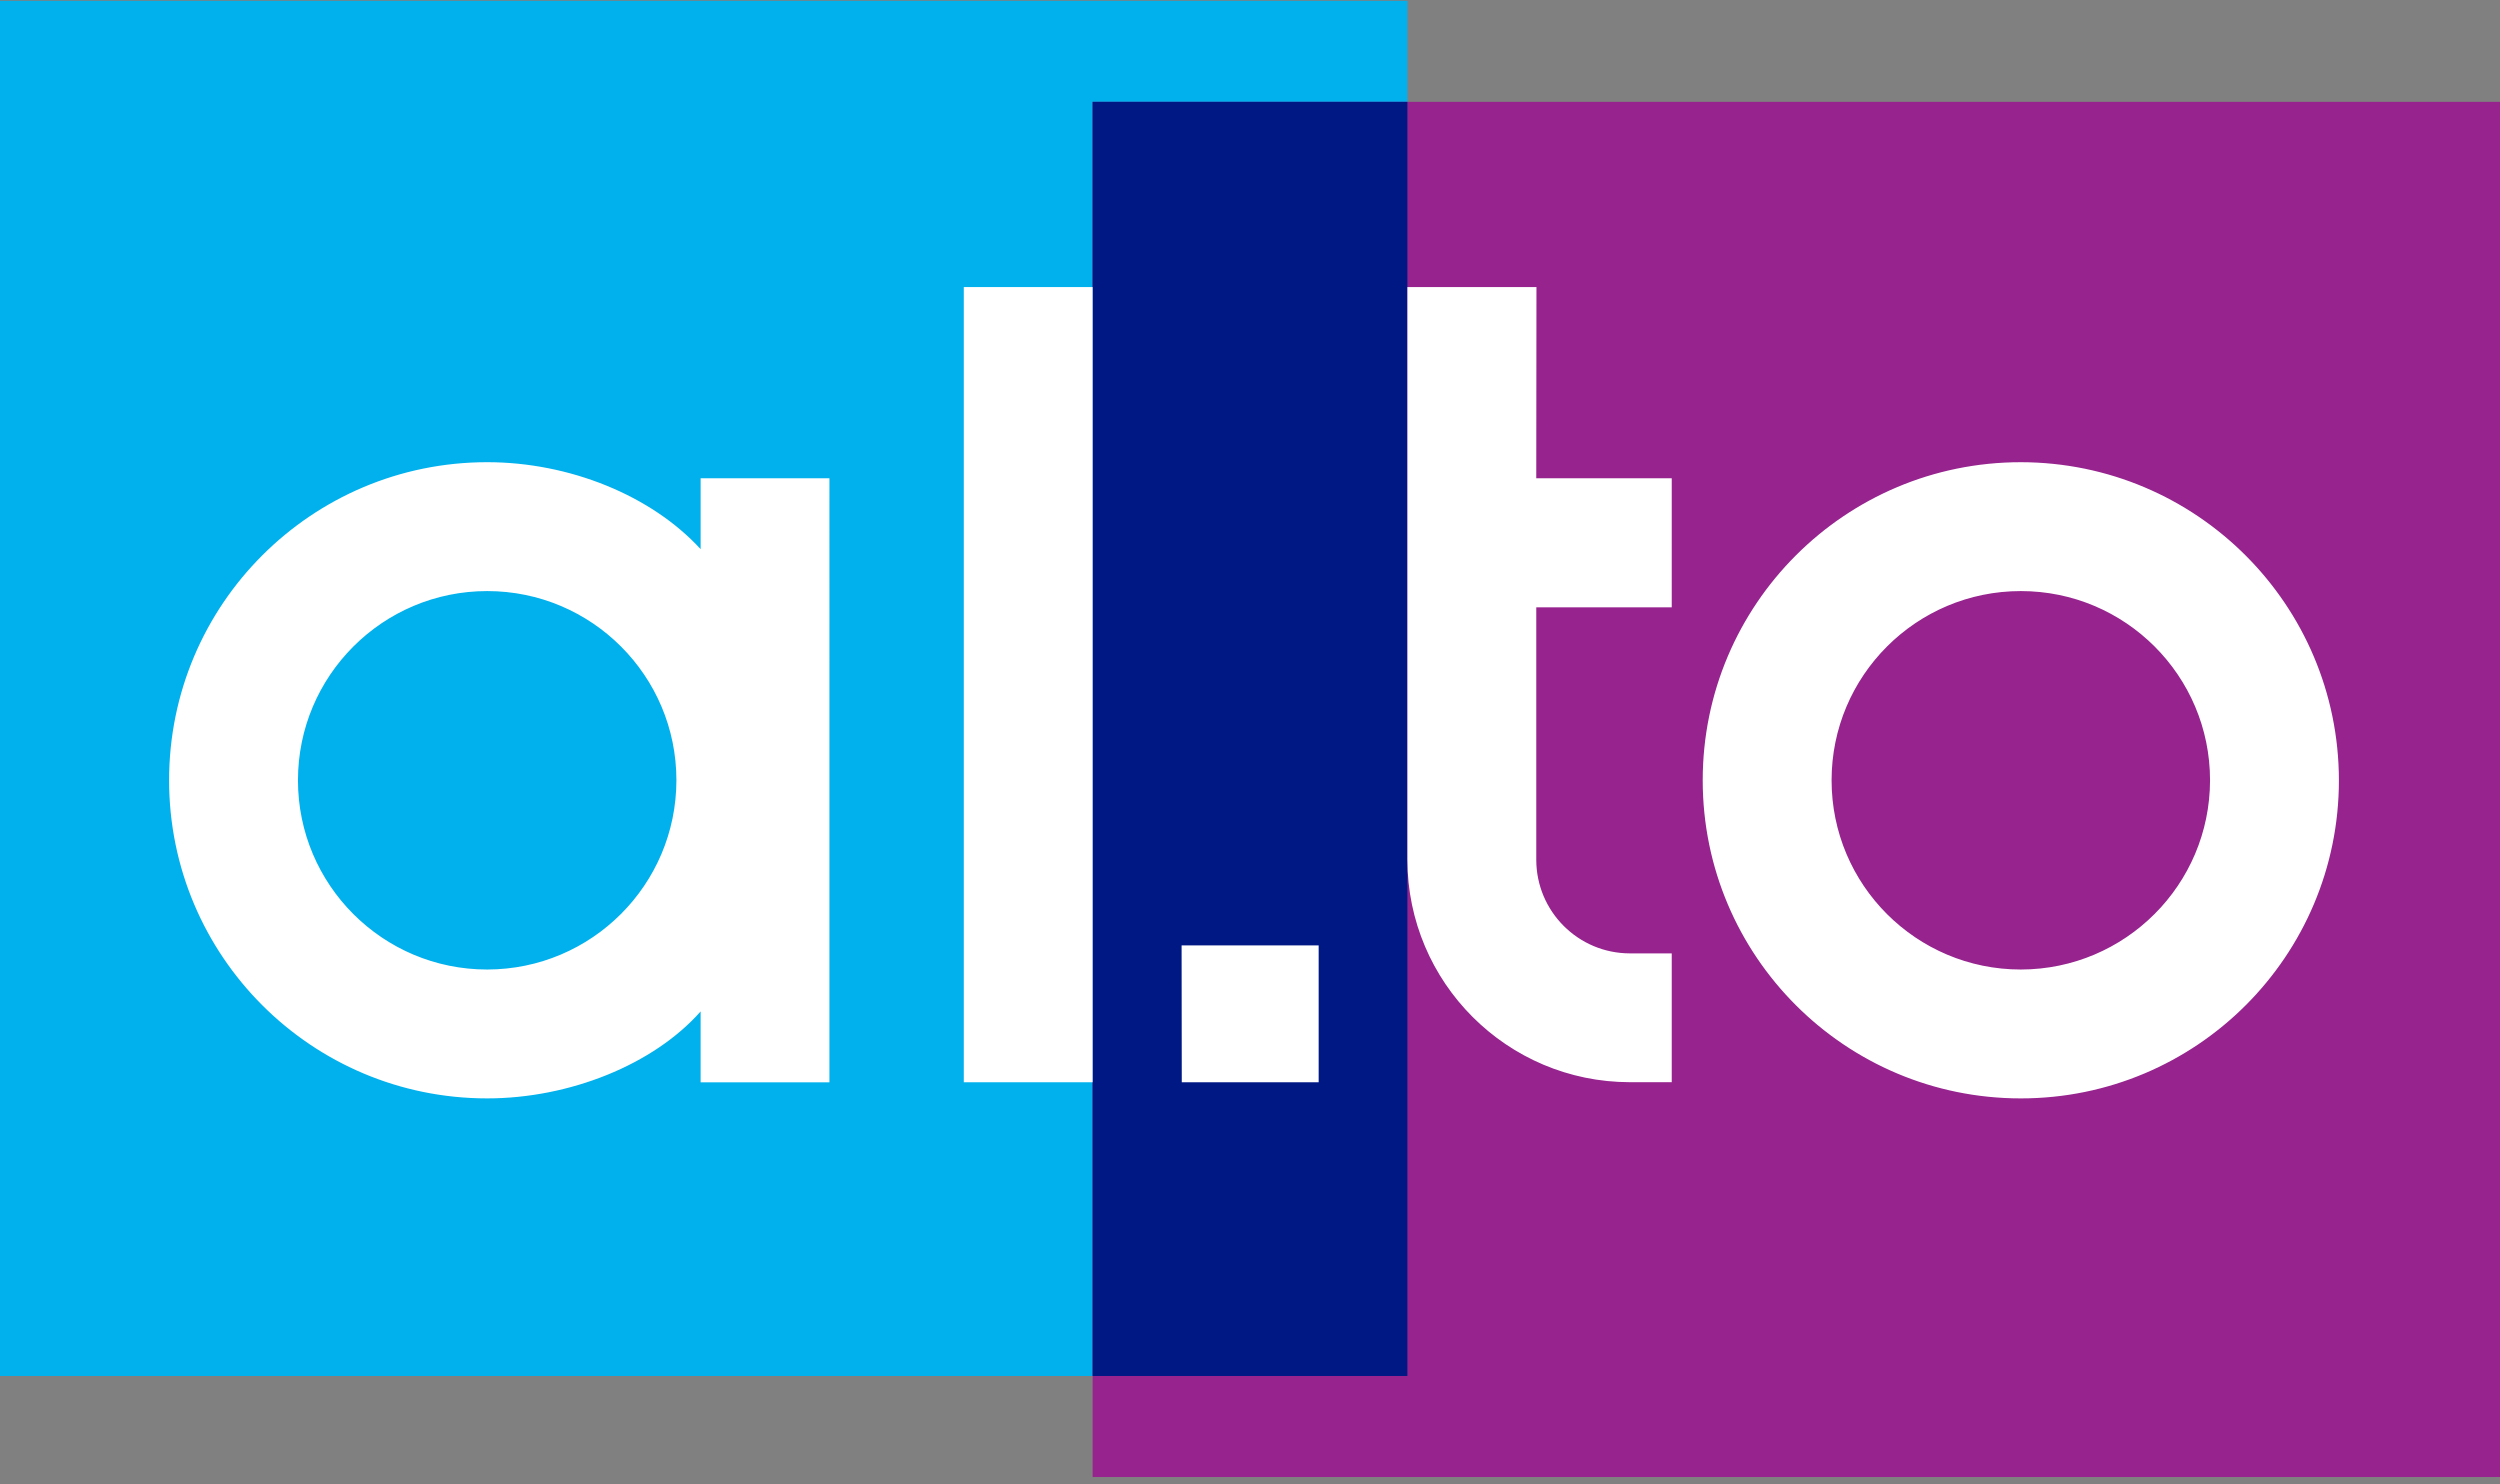
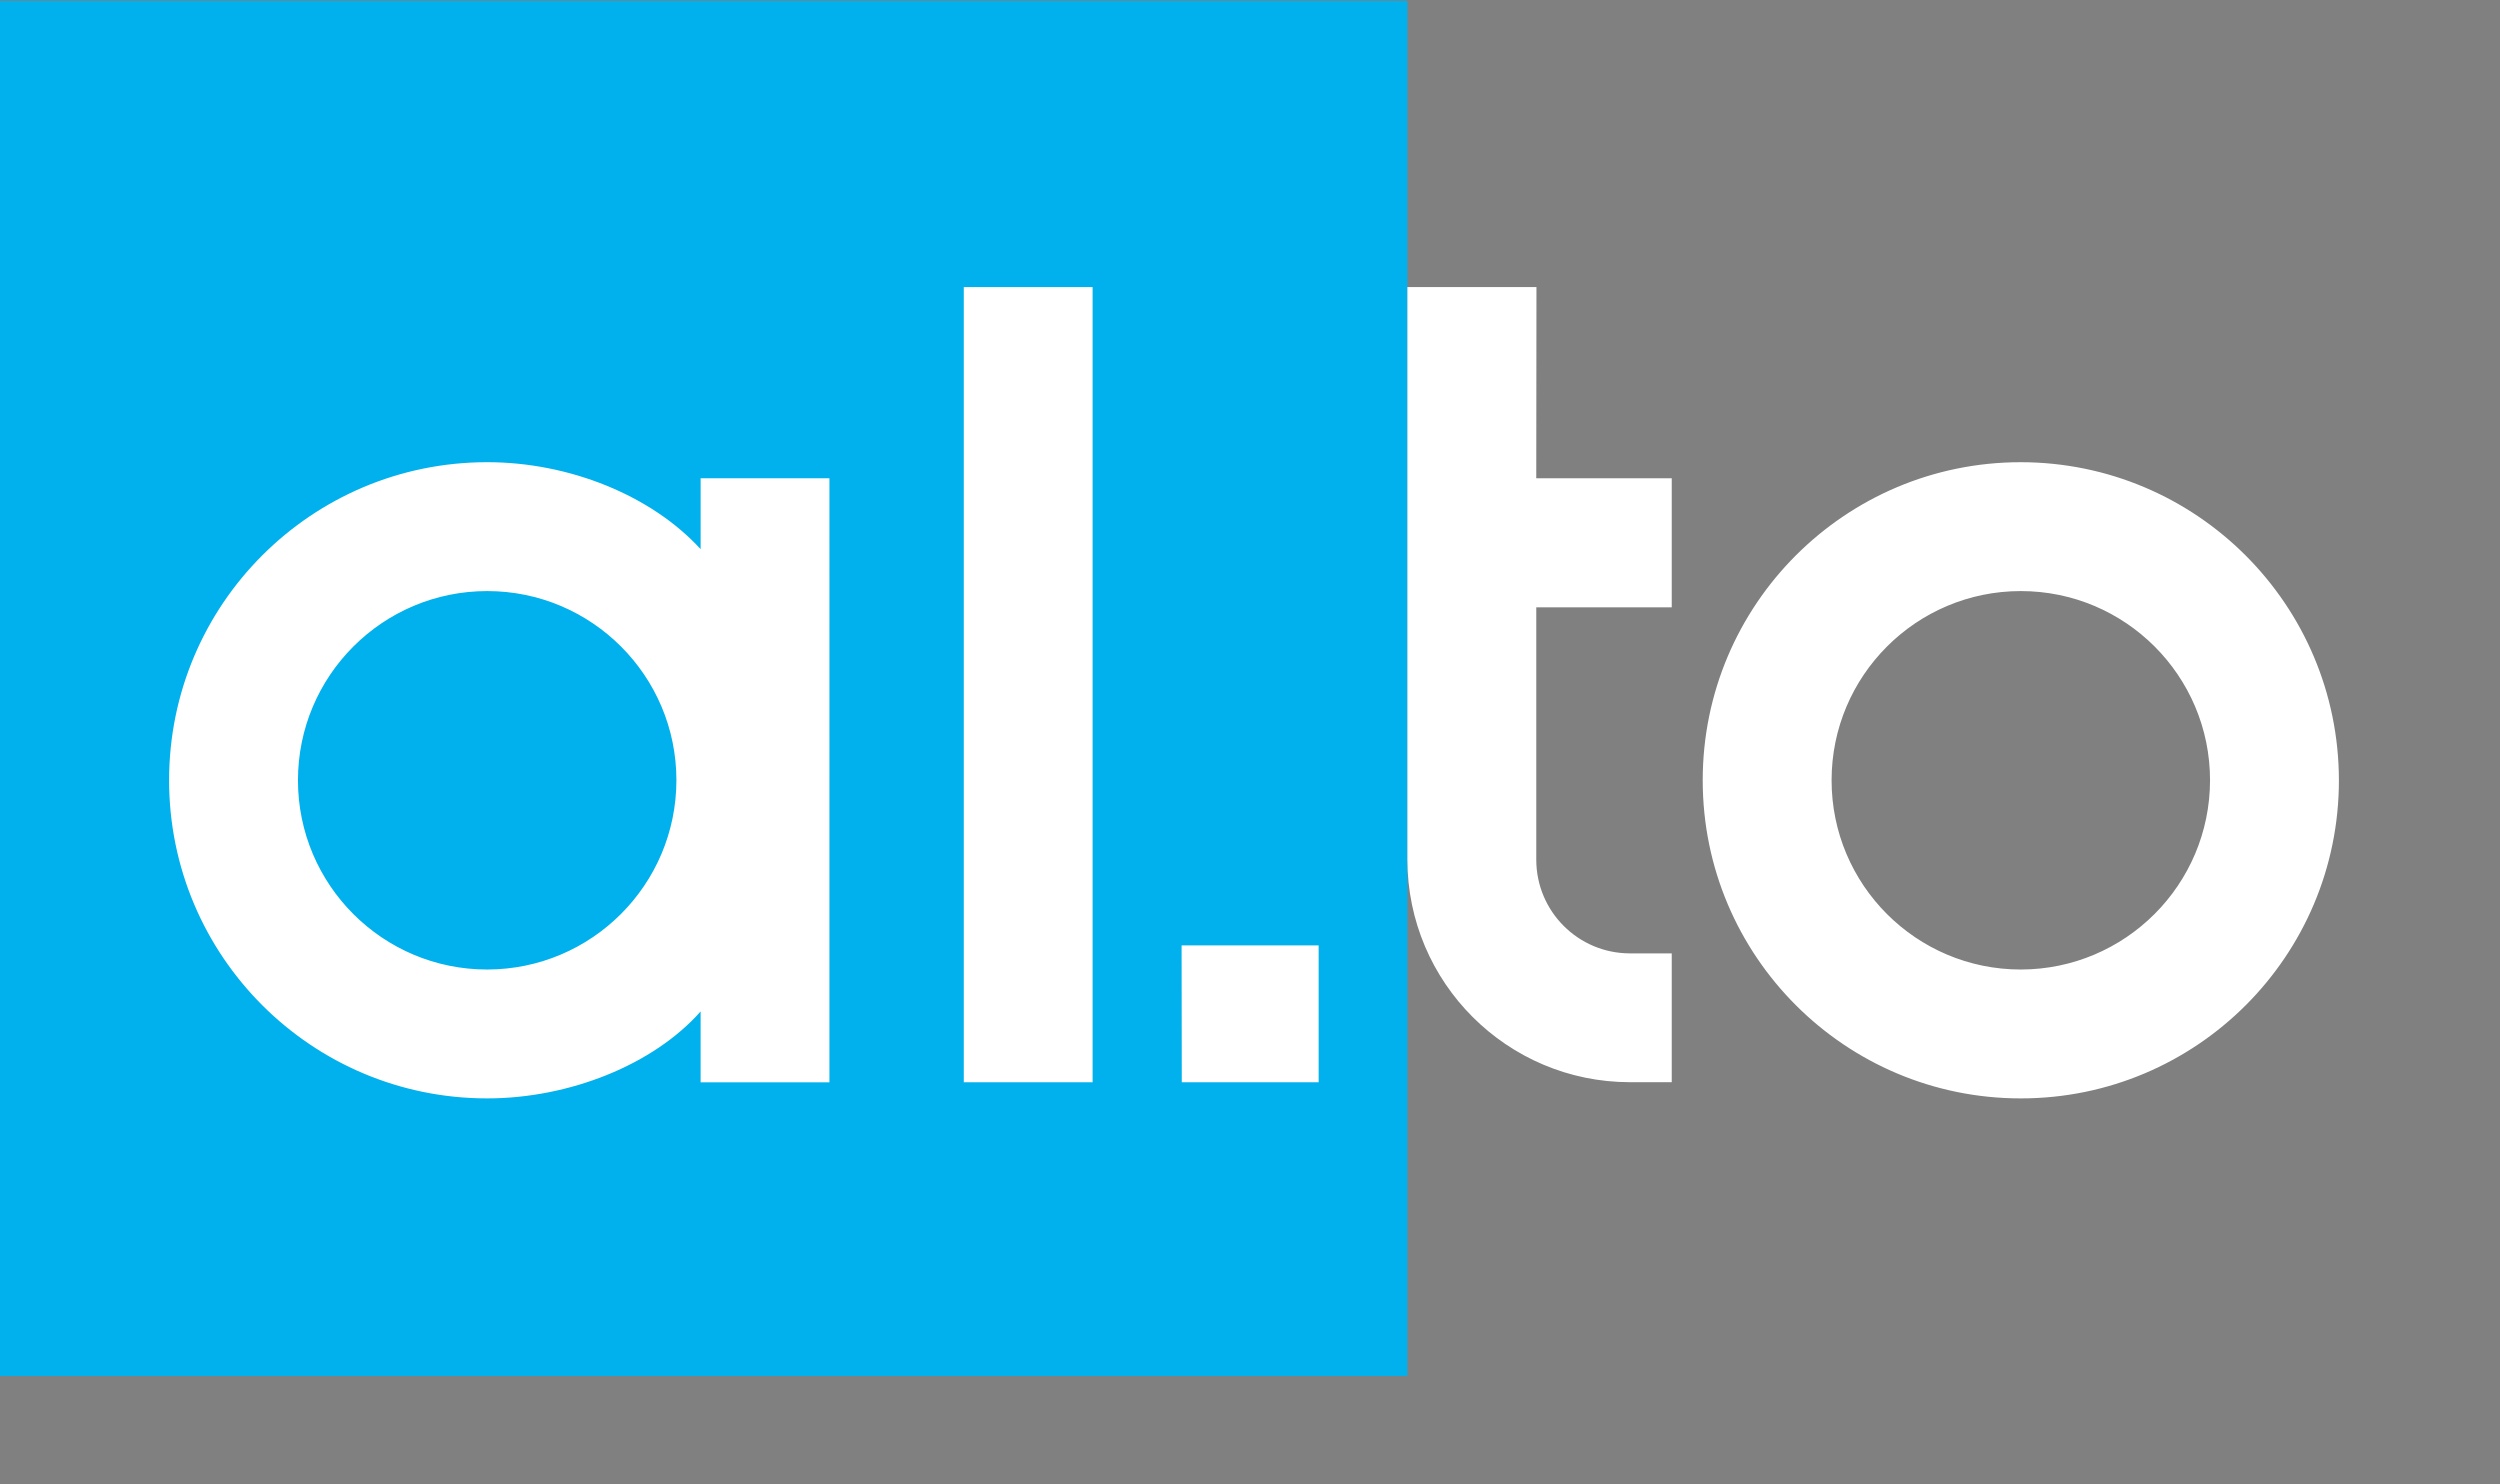
<svg xmlns="http://www.w3.org/2000/svg" width="315" height="187" viewBox="0 0 315 187">
  <rect x="0" y="0" width="315" height="187" fill="#808080" stroke="none" />
  <g fill="none">
    <path fill="#00B1ED" d="M0 .101h177.331v173.273H0z" />
-     <path fill="#96238E" d="M137.669 12.833H315v173.273H137.669z" />
-     <path fill="#001884" d="M177.331 12.833h-39.662v160.541h39.662V12.833" />
+     <path fill="#001884" d="M177.331 12.833h-39.662h39.662V12.833" />
    <path fill="#FFF" d="M88.278 69.191c-6.207-6.773-16.55-10.955-26.892-10.955-22.136 0-40.08 17.945-40.08 40.081 0 22.136 17.944 40.081 40.08 40.081 10.335 0 20.948-4.228 26.892-10.955v8.93h16.23V60.261h-16.23v8.93zM61.386 122.16c-13.167 0-23.842-10.674-23.842-23.842 0-13.167 10.675-23.842 23.842-23.842 13.168 0 23.842 10.675 23.842 23.842-.017 13.16-10.681 23.825-23.842 23.842zm193.236-63.923c-22.136 0-40.08 17.945-40.08 40.081 0 22.136 17.944 40.081 40.08 40.081 22.137 0 40.081-17.945 40.081-40.08-.025-22.123-17.95-40.052-40.073-40.082h-.008zm0 63.923c-13.167 0-23.842-10.674-23.842-23.842 0-13.167 10.675-23.842 23.842-23.842 13.168 0 23.843 10.675 23.843 23.842-.017 13.158-10.677 23.821-23.835 23.842h-.008zm-133.184 14.207h16.231V36.17h-16.231v100.195zM193.593 36.17h-16.262v72.155c.017 15.474 12.557 28.015 28.032 28.032h5.276v-16.231h-5.276c-6.51-.009-11.785-5.284-11.793-11.793v-31.81h17.069V60.26h-17.07l.024-24.09zm-44.69 100.195h17.248v-17.248h-17.27l.022 17.248z" />
  </g>
</svg>